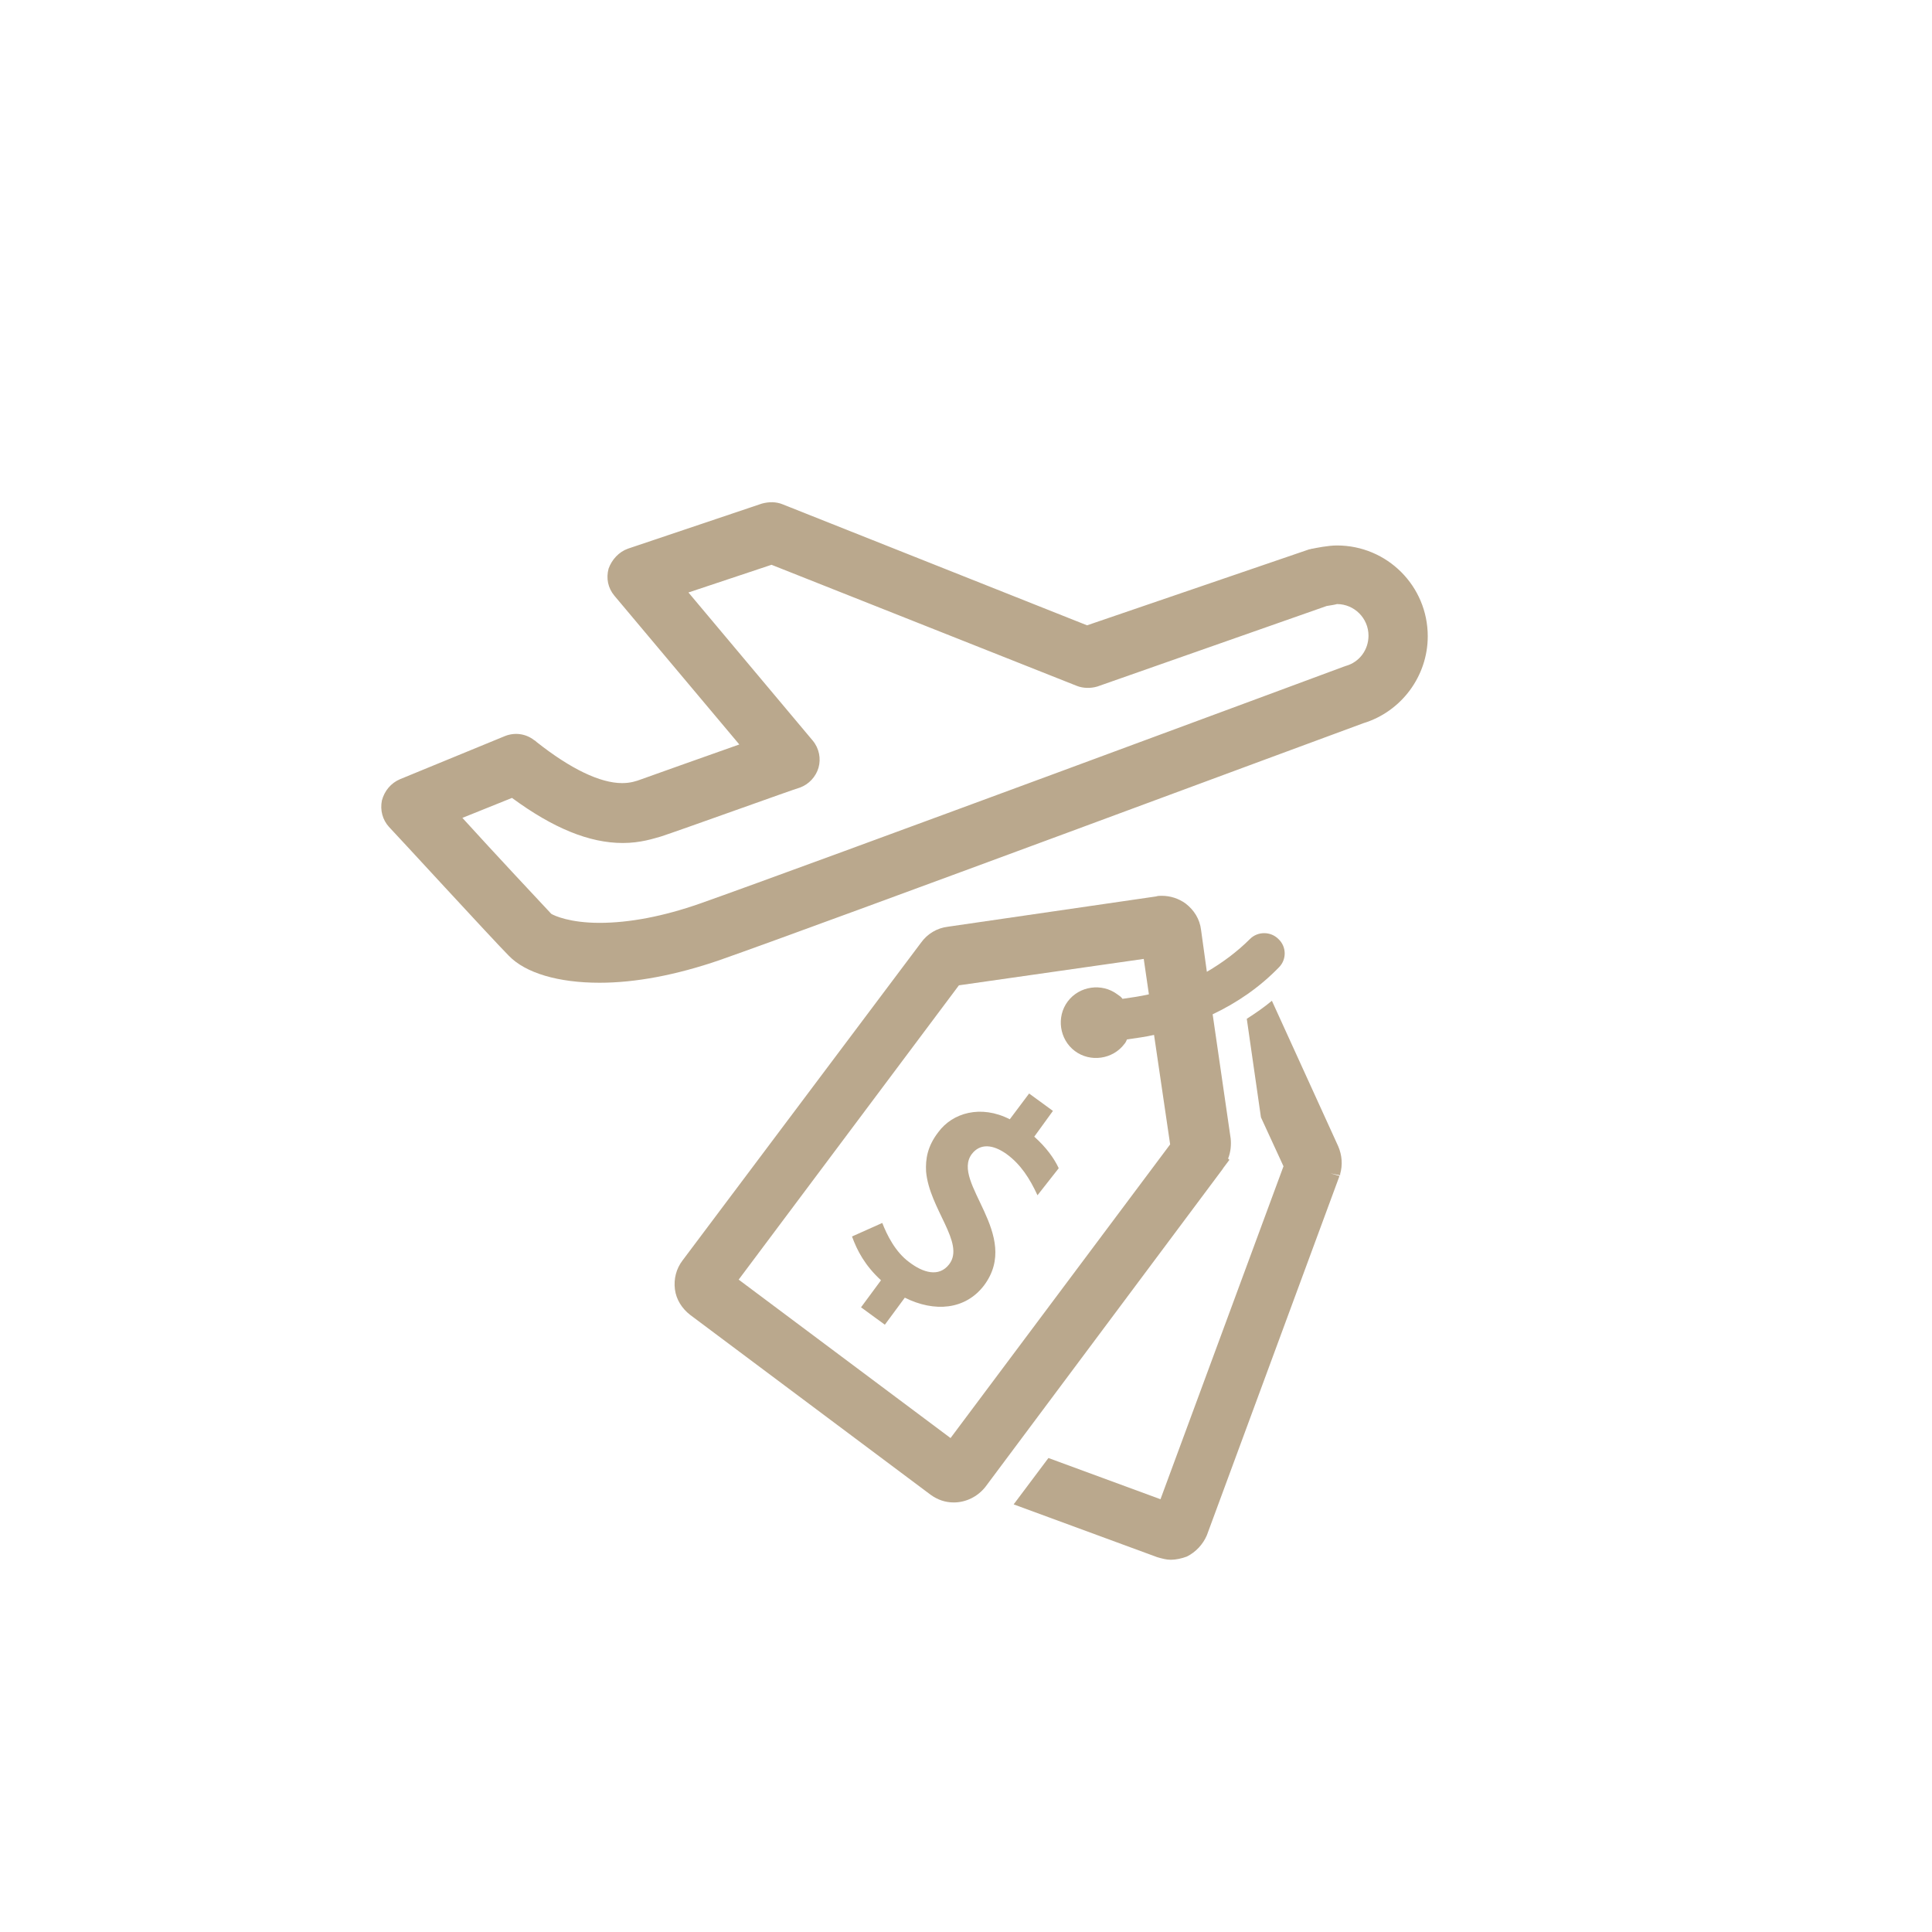
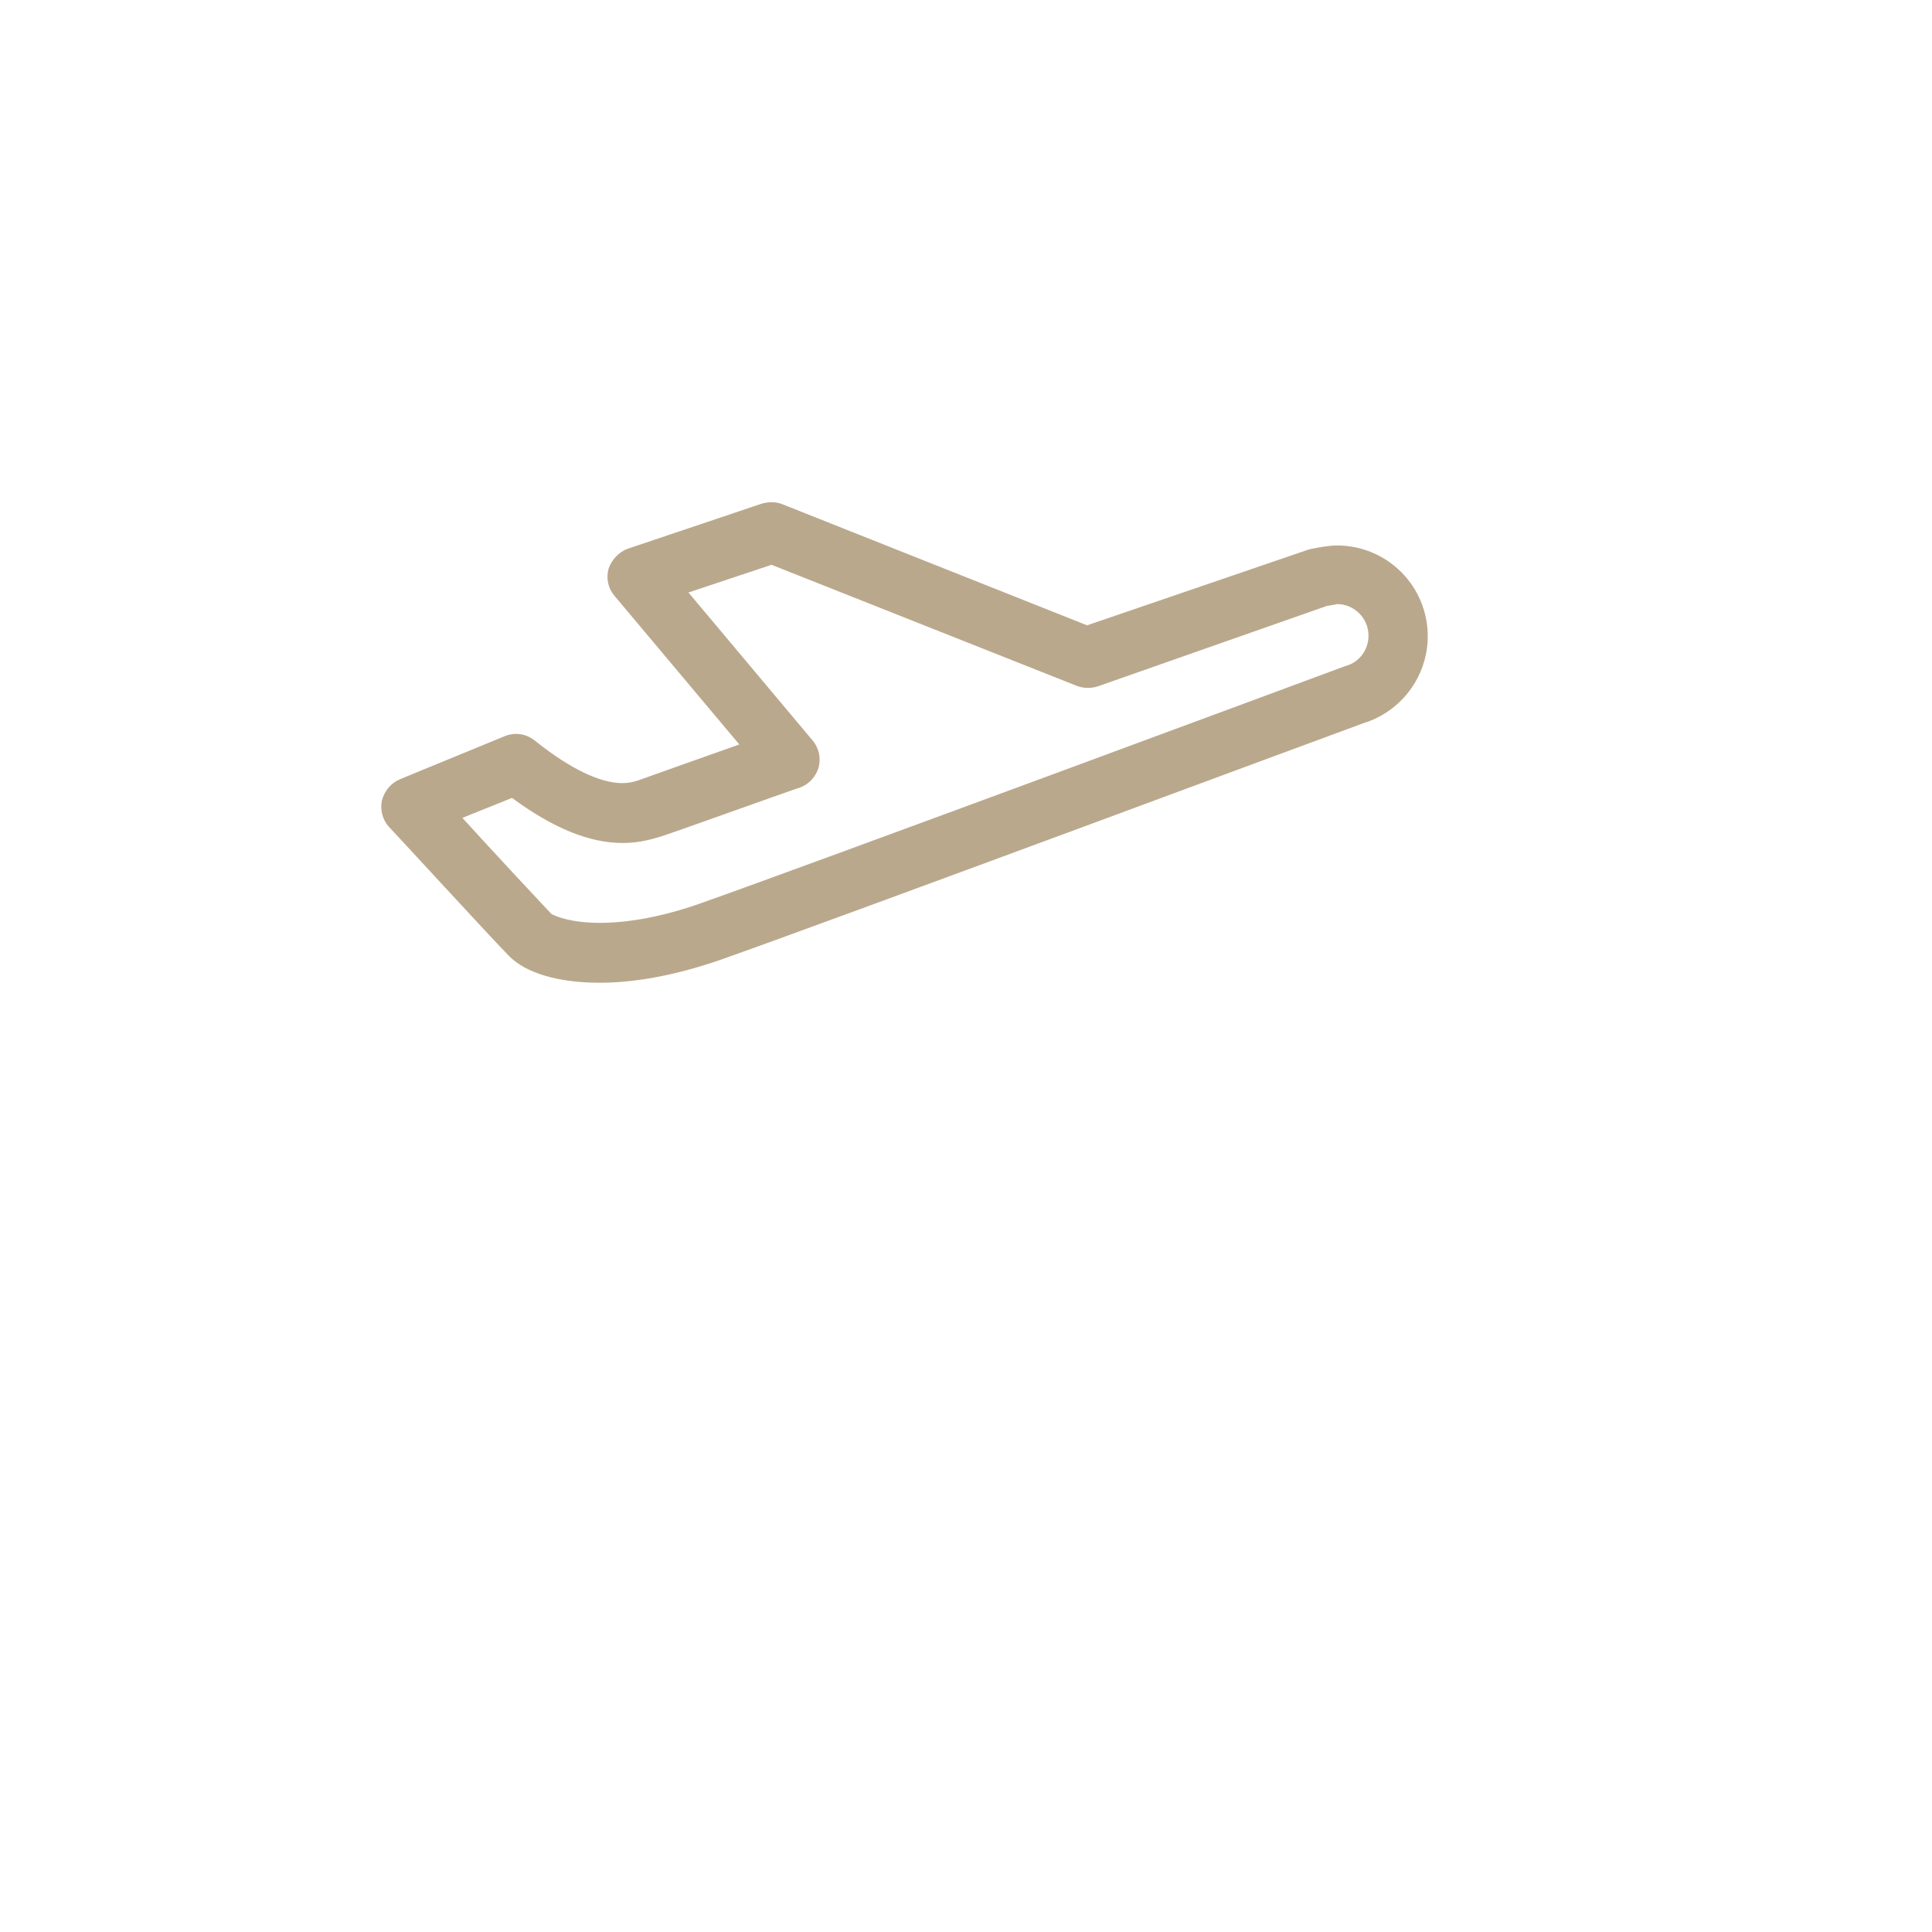
<svg xmlns="http://www.w3.org/2000/svg" version="1.1" id="Layer_1" x="0px" y="0px" viewBox="0 0 300 300" style="enable-background:new 0 0 300 300;" xml:space="preserve">
  <style type="text/css">
	.st0{fill:#BAA88D;}
</style>
  <g>
    <path class="st0" d="M207.6,84.7c-1.4,0-3.3,0.4-3.8,0.5c-0.2,0-0.3,0.1-0.5,0.1l-34.5,11.8l-47.3-18.8c-1-0.4-2.1-0.4-3.2-0.1   l-20.8,7c-1.4,0.5-2.5,1.7-3,3.1c-0.4,1.5-0.1,3,0.9,4.2l19.4,23.1c-5.7,2-13.5,4.8-15.2,5.4c-0.8,0.3-1.7,0.6-3,0.6   c-3.4,0-8-2.2-13.3-6.4c-0.1-0.1-0.2-0.2-0.4-0.3c-1.3-1-3-1.2-4.5-0.6L62.1,121c-1.4,0.6-2.4,1.8-2.8,3.3c-0.3,1.5,0.1,3,1.1,4.1   c0.7,0.7,16.3,17.7,18.6,20c2.6,2.7,7.7,4.2,14.1,4.2c5.6,0,11.9-1.2,18.6-3.5c15.7-5.5,96.1-35.4,100-36.8c5.9-1.8,10-7.3,10-13.5   C221.7,91,215.4,84.7,207.6,84.7z M209,103.4c-0.1,0-0.2,0.1-0.3,0.1c-0.8,0.3-84.1,31.2-100,36.8c-5.7,2-11,3-15.6,3   c-4.6,0-7-1.1-7.5-1.4c-1.5-1.6-8.9-9.5-13.8-14.9l7.7-3.1c6.4,4.7,12,7,17.2,7c2.8,0,4.8-0.7,5.9-1c2.8-0.9,20.8-7.4,21.6-7.6   c1.4-0.5,2.5-1.7,2.9-3.1s0.1-3-0.9-4.2l-19.3-23l12.9-4.3l47.4,18.8c1,0.4,2.2,0.4,3.2,0.1L206,94.1c0.6-0.1,1.3-0.2,1.6-0.3   c2.7,0,4.9,2.2,4.9,4.9C212.5,100.9,211.1,102.8,209,103.4z" />
-     <path class="st0" d="M197.5,155.4c-1.2,1-2.5,1.9-3.9,2.8l2.2,15.3l3.5,7.6l-19.1,51.7l-17.4-6.4l-5.4,7.2l22.3,8.2   c0.7,0.2,1.4,0.4,2.1,0.4c0.8,0,1.7-0.2,2.5-0.5c1.4-0.7,2.5-1.9,3.1-3.3l20.6-55.8l0,0l-1.4-0.4l1.5,0.3l0-0.2   c0.4-1.4,0.3-2.9-0.3-4.3L197.5,155.4z" />
-     <path class="st0" d="M190,181.3l0.9-1.2l-0.2-0.2c0.4-1,0.5-2.1,0.4-3.1l-2.8-19.3c3.8-1.8,7.3-4.2,10.3-7.3   c1.2-1.2,1.2-3.2-0.1-4.4c-0.6-0.6-1.4-0.9-2.2-0.9c-0.8,0-1.6,0.3-2.2,0.9c-2,2-4.3,3.7-6.7,5.1l-0.9-6.5   c-0.2-1.7-1.1-3.1-2.4-4.1c-1.1-0.8-2.4-1.2-3.7-1.2c-0.3,0-0.6,0-0.9,0.1l-32.3,4.7c-1.7,0.2-3.2,1.1-4.2,2.5L106,195.7   c-1,1.3-1.4,2.9-1.2,4.5c0.2,1.6,1.1,3,2.4,4l37.3,27.9c1.1,0.8,2.3,1.2,3.6,1.2c1.9,0,3.7-0.9,4.9-2.4l36.8-49.3L190,181.3z    M147.6,223.3l-32.9-24.6l34.2-45.7l28.7-4.1l0.8,5.5c-1.3,0.3-2.7,0.5-4.1,0.7c-0.2-0.3-0.5-0.5-0.8-0.7c-2.4-1.8-5.9-1.3-7.7,1.1   c-1.8,2.4-1.3,5.9,1.1,7.7c2.4,1.8,5.9,1.3,7.7-1.1c0.2-0.2,0.3-0.5,0.4-0.7c1.4-0.2,2.9-0.4,4.2-0.7l2.5,17L147.6,223.3z" />
-     <path class="st0" d="M163.5,172.5l-3.7-2.7l-3,4c-4.5-2.3-8.9-1-11.1,2c-1.7,2.2-2,4.2-1.9,6.1c0.5,5.8,6.1,11.1,3.6,14.4   c-1.6,2.1-4.1,1.3-6.2-0.3c-2.2-1.6-3.5-4.3-4.2-6.1l-4.7,2.1c0.8,2.2,2,4.5,4.5,6.8l-3.1,4.2l3.7,2.7l3.1-4.2   c4.6,2.3,9.4,1.9,12.3-1.9c5.9-7.9-5.2-16-1.9-20.4c1.3-1.7,3.3-1.5,5.4,0c2.2,1.6,3.6,3.8,4.8,6.4l3.3-4.2   c-0.7-1.5-1.9-3.2-3.8-4.9L163.5,172.5z" />
  </g>
</svg>